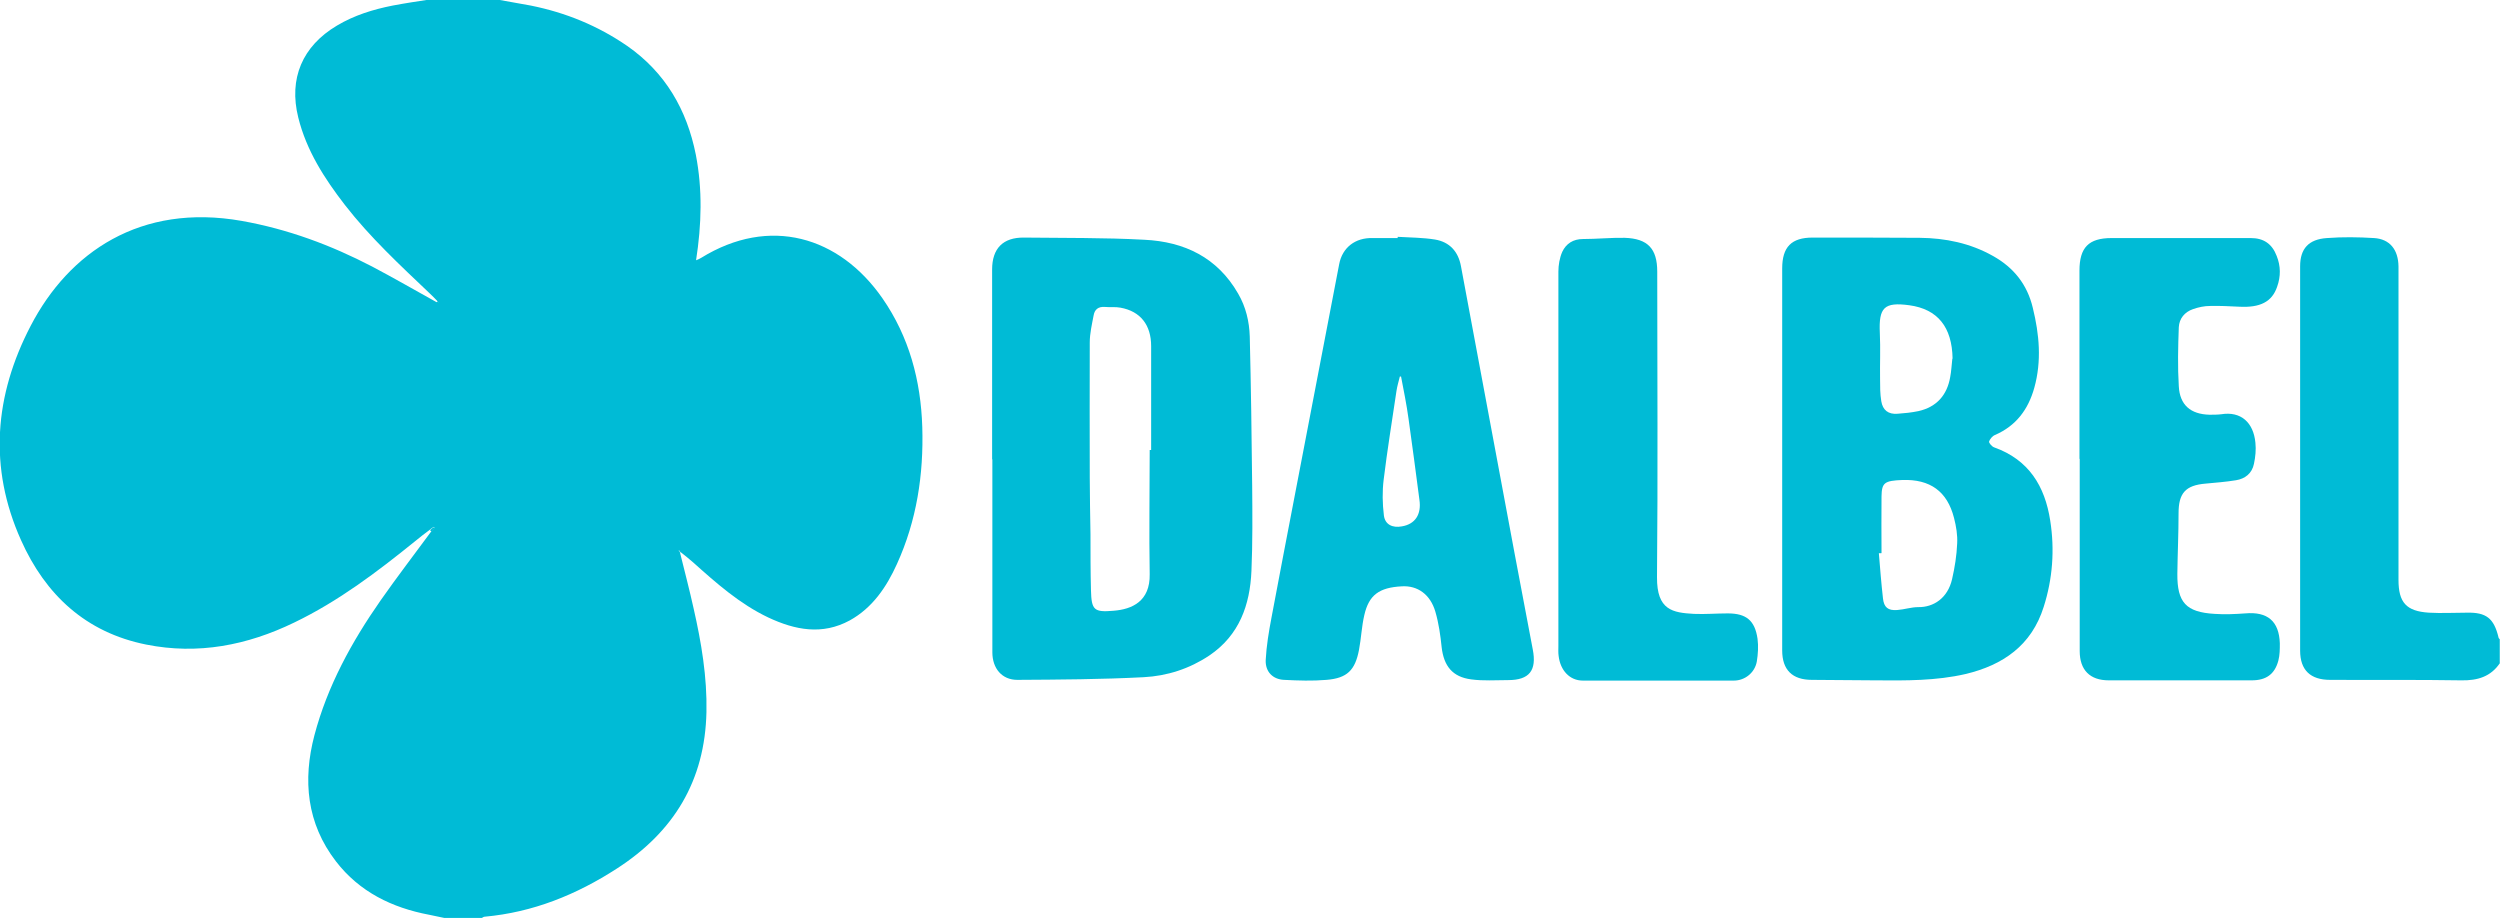
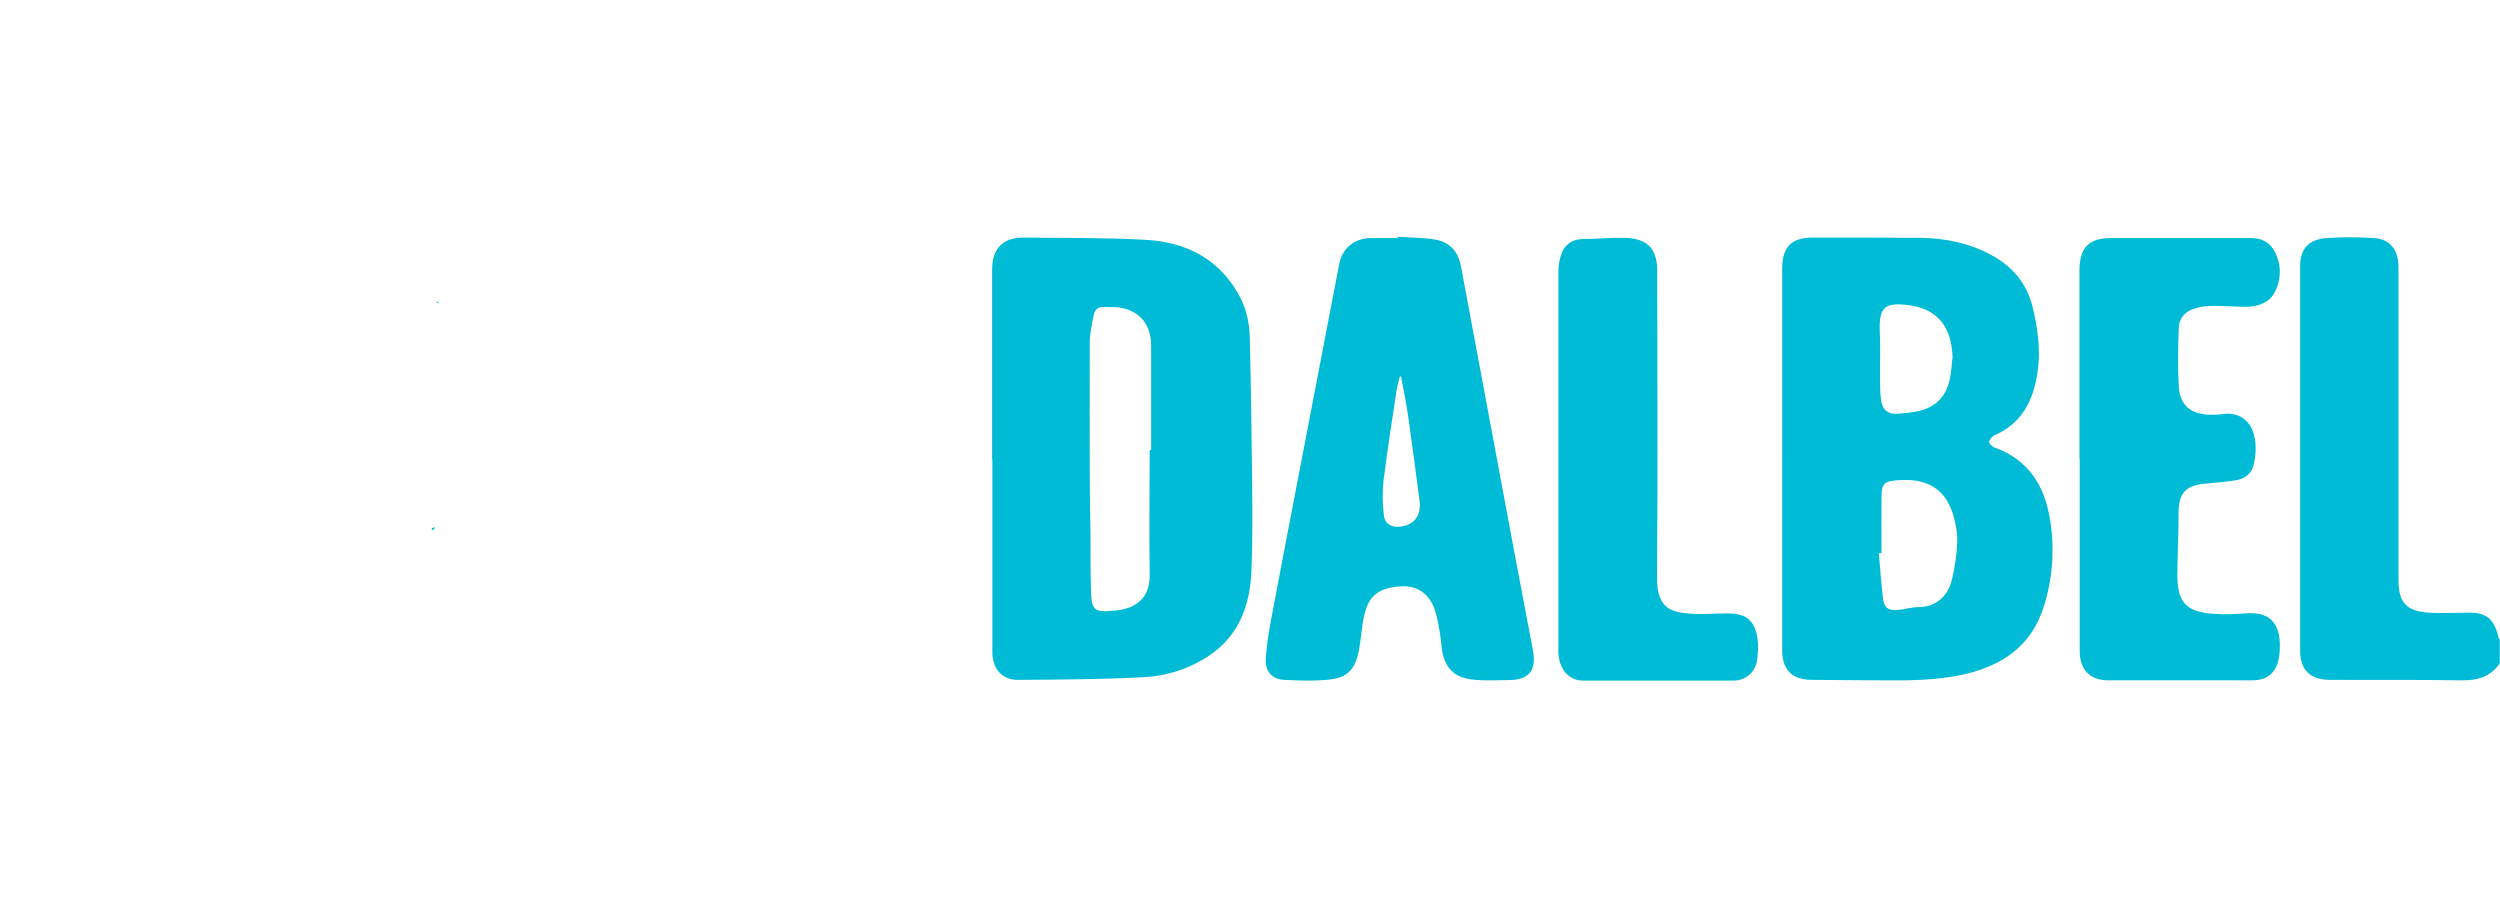
<svg xmlns="http://www.w3.org/2000/svg" id="katman_2" data-name="katman 2" viewBox="0 0 103.44 37.99">
  <defs>
    <style>
      .cls-1 {
        fill: #00bbd6;
        stroke-width: 0px;
      }
    </style>
  </defs>
  <g id="katman_1" data-name="katman 1">
    <g>
-       <path class="cls-1" d="m28.14,22.88c.19.77.39,1.53.56,2.3.32,1.41.56,2.83.53,4.28-.06,2.84-1.35,4.96-3.71,6.48-1.67,1.08-3.47,1.81-5.47,1.99-.04,0-.07.03-.11.05h-1.56c-.21-.04-.41-.09-.62-.13-1.54-.29-2.89-.95-3.86-2.21-1.21-1.57-1.38-3.36-.89-5.22.54-2.04,1.54-3.86,2.74-5.58.68-.97,1.4-1.91,2.1-2.86.02-.01.03-.03.04-.04.03-.03.06-.07.09-.1,0-.01-.02-.03-.03-.04-.04.02-.07.05-.11.07-.02.02-.04.04-.07.06-.2.15-.4.3-.59.46-1.57,1.27-3.18,2.49-5.01,3.37-1.94.94-3.98,1.34-6.12.91-2.5-.5-4.17-2.06-5.18-4.32-1.35-3.01-1.1-5.99.4-8.87,1.58-3.04,4.54-5.08,8.73-4.34,1.91.34,3.69,1,5.4,1.89.89.47,1.76.97,2.64,1.46.03.01.07.03.1.04-.02-.03-.04-.06-.06-.09-.1-.1-.19-.2-.3-.3-1.23-1.17-2.47-2.32-3.51-3.66-.85-1.1-1.59-2.25-1.93-3.62-.4-1.61.17-2.95,1.6-3.8.72-.43,1.5-.67,2.31-.83.53-.1,1.06-.18,1.59-.26.89,0,1.78,0,2.67,0,.48.09.97.17,1.45.26,1.44.29,2.77.83,3.99,1.67,1.58,1.1,2.47,2.64,2.84,4.5.28,1.44.24,2.89.01,4.37.09-.04.15-.06.21-.1,2.83-1.75,5.72-.89,7.5,1.67,1.11,1.6,1.59,3.41,1.65,5.33.06,1.96-.23,3.87-1.05,5.67-.43.95-1.01,1.81-1.95,2.33-1.14.62-2.26.4-3.37-.12-1.18-.56-2.15-1.42-3.11-2.28-.18-.16-.36-.3-.55-.45-.01-.02-.02-.03-.03-.05,0,0-.02.02-.02.02.01.01.02.03.04.04Z" />
      <path class="cls-1" d="m103.44,27.43c-.38.57-.93.73-1.59.72-1.81-.03-3.62-.01-5.44-.02-.81,0-1.24-.4-1.24-1.21,0-5.3,0-10.6,0-15.9,0-.73.35-1.12,1.11-1.17.65-.05,1.3-.04,1.95,0,.65.04,1,.48,1.01,1.17,0,.83,0,1.65,0,2.48,0,3.5,0,6.99,0,10.49,0,.94.32,1.3,1.26,1.36.52.03,1.04,0,1.56,0,.81-.02,1.13.23,1.32,1.03,0,.03.04.05.05.07v.98Z" />
      <path class="cls-1" d="m73.74,18.96c0-2.62,0-5.23,0-7.85,0-.89.38-1.28,1.26-1.28,1.48,0,2.95,0,4.43.01,1.06.01,2.09.22,3.03.75.86.48,1.42,1.18,1.65,2.15.27,1.1.37,2.2.06,3.31-.25.89-.75,1.57-1.63,1.95-.1.04-.21.17-.24.27-.01.06.12.21.21.24,1.43.51,2.1,1.6,2.32,3.03.19,1.21.1,2.41-.27,3.57-.5,1.59-1.68,2.41-3.24,2.78-1.22.28-2.45.27-3.69.26-.89,0-1.78-.02-2.66-.02-.81,0-1.23-.41-1.23-1.22,0-2.65,0-5.3,0-7.95Zm4.1,3.93s-.07,0-.1,0c.05.62.1,1.25.17,1.87.04.37.21.51.59.48.29-.02.58-.12.87-.12.63.01,1.22-.37,1.4-1.16.11-.48.19-.98.21-1.47.02-.35-.04-.71-.13-1.06-.28-1.1-.99-1.61-2.14-1.57-.74.03-.85.11-.86.68-.01.78,0,1.56,0,2.34Zm2.95-8.05c-.02-1.31-.62-2.05-1.79-2.21-1.04-.14-1.27.09-1.22,1.15.03.64,0,1.28.01,1.91,0,.3,0,.61.05.91.06.37.29.55.67.52.29-.02.58-.05.87-.11.75-.17,1.18-.66,1.31-1.4.05-.25.06-.52.09-.77Z" />
      <path class="cls-1" d="m41.05,19c0-2.62,0-5.23,0-7.85,0-.87.45-1.33,1.32-1.32,1.66.02,3.32,0,4.98.09,1.65.08,3.02.73,3.88,2.23.32.55.46,1.15.48,1.77.05,2.06.08,4.12.1,6.18.01,1.17.02,2.35-.03,3.52-.06,1.41-.5,2.66-1.74,3.5-.82.55-1.75.85-2.72.9-1.74.09-3.49.1-5.23.11-.63,0-1.03-.47-1.03-1.14,0-2.66,0-5.32,0-7.98,0,0,0,0,0,0Zm6.52-.38s.04,0,.06,0c0-.34,0-.67,0-1.01,0-1.1,0-2.19,0-3.29,0-.87-.44-1.44-1.27-1.59-.21-.04-.43-.01-.65-.03-.27-.02-.42.11-.46.35-.07.37-.16.75-.16,1.12-.01,1.87,0,3.73,0,5.6,0,.78.02,1.56.03,2.34,0,.77,0,1.54.02,2.31.02.83.13.92.94.85.76-.06,1.51-.39,1.49-1.51-.03-1.71,0-3.43,0-5.14Z" />
      <path class="cls-1" d="m57.85,9.8c.51.03,1.02.03,1.52.11.61.1.97.5,1.08,1.11.74,3.96,1.48,7.92,2.22,11.89.25,1.32.5,2.64.75,3.96.17.87-.14,1.27-1.02,1.27-.51,0-1.02.04-1.53-.03-.77-.1-1.13-.55-1.22-1.33-.05-.49-.12-.99-.26-1.47-.21-.72-.74-1.09-1.39-1.05-.94.05-1.36.36-1.55,1.19-.11.47-.13.97-.22,1.44-.16.84-.49,1.17-1.34,1.24-.58.05-1.17.03-1.76,0-.46-.02-.78-.33-.76-.82.03-.59.13-1.18.24-1.76.32-1.71.65-3.42.98-5.14.61-3.16,1.21-6.32,1.82-9.48.13-.69.67-1.1,1.38-1.08.35,0,.69,0,1.04,0,0-.02,0-.03,0-.05Zm.14,5.78s-.05,0-.07,0c-.05.2-.11.4-.14.6-.18,1.22-.38,2.44-.53,3.67-.06.49-.05.99.01,1.48.05.38.36.52.74.45.55-.09.82-.49.73-1.1-.15-1.12-.29-2.24-.45-3.35-.08-.59-.2-1.17-.31-1.75Z" />
      <path class="cls-1" d="m86.04,18.98c0-2.59,0-5.19,0-7.78,0-.96.38-1.35,1.33-1.35,1.92,0,3.84,0,5.76,0,.53,0,.88.24,1.07.74.17.42.17.85.02,1.27-.21.63-.71.88-1.58.83-.4-.02-.8-.04-1.2-.03-.23,0-.47.05-.7.13-.35.12-.57.39-.59.75-.03.81-.05,1.63,0,2.44.04.78.49,1.16,1.27,1.18.16,0,.33,0,.49-.02.81-.13,1.33.34,1.41,1.18.03.29,0,.59-.06.87-.08.4-.37.62-.74.68-.42.07-.84.1-1.26.14-.84.07-1.12.4-1.12,1.23,0,.83-.04,1.67-.05,2.5-.01,1.19.36,1.59,1.54,1.66.42.03.85.01,1.27-.02.92-.08,1.4.32,1.43,1.24,0,.24,0,.48-.06.71-.15.57-.51.82-1.1.82-1.97,0-3.95,0-5.92,0-.78,0-1.2-.43-1.2-1.21,0-2.65,0-5.3,0-7.95Z" />
-       <path class="cls-1" d="m64.48,18.99c0-2.58,0-5.17,0-7.75,0-.27.05-.57.16-.82.16-.34.45-.53.86-.53.57,0,1.15-.06,1.72-.05.96.03,1.35.45,1.35,1.4,0,4.21.03,8.43-.01,12.64-.01,1.37.65,1.47,1.53,1.52.46.02.93-.02,1.4-.02.76,0,1.12.29,1.23,1.05.04.31.02.63-.03.94-.08.46-.49.79-.95.79-2.08,0-4.17,0-6.25,0-.54,0-.93-.42-1-1.02-.02-.14-.01-.28-.01-.42,0-2.57,0-5.15,0-7.72Z" />
+       <path class="cls-1" d="m64.48,18.99c0-2.58,0-5.17,0-7.75,0-.27.05-.57.16-.82.16-.34.45-.53.86-.53.57,0,1.15-.06,1.72-.05.96.03,1.35.45,1.35,1.4,0,4.21.03,8.43-.01,12.64-.01,1.37.65,1.47,1.53,1.52.46.02.93-.02,1.4-.02.76,0,1.12.29,1.23,1.05.04.31.02.63-.03.94-.08.46-.49.79-.95.79-2.08,0-4.17,0-6.25,0-.54,0-.93-.42-1-1.02-.02-.14-.01-.28-.01-.42,0-2.57,0-5.15,0-7.72" />
      <path class="cls-1" d="m18.1,12.47s.04.06.06.09c-.03-.01-.07-.03-.1-.04.01-.02.03-.03.04-.05Z" />
      <path class="cls-1" d="m17.85,21.88s.07-.05.11-.07c0,.01.02.03.03.04-.03.03-.06.07-.09.1l-.05-.07Z" />
-       <path class="cls-1" d="m17.9,21.95s-.02.03-.04.04c-.02-.02-.05-.03-.07-.05.02-.02.04-.04.07-.06.02.02.03.04.05.07Z" />
-       <path class="cls-1" d="m28.14,22.88s-.03-.02-.04-.04c0,0,.01-.01.02-.02.01.02.02.03.03.05,0,0-.01.02-.01.02Z" />
    </g>
  </g>
</svg>